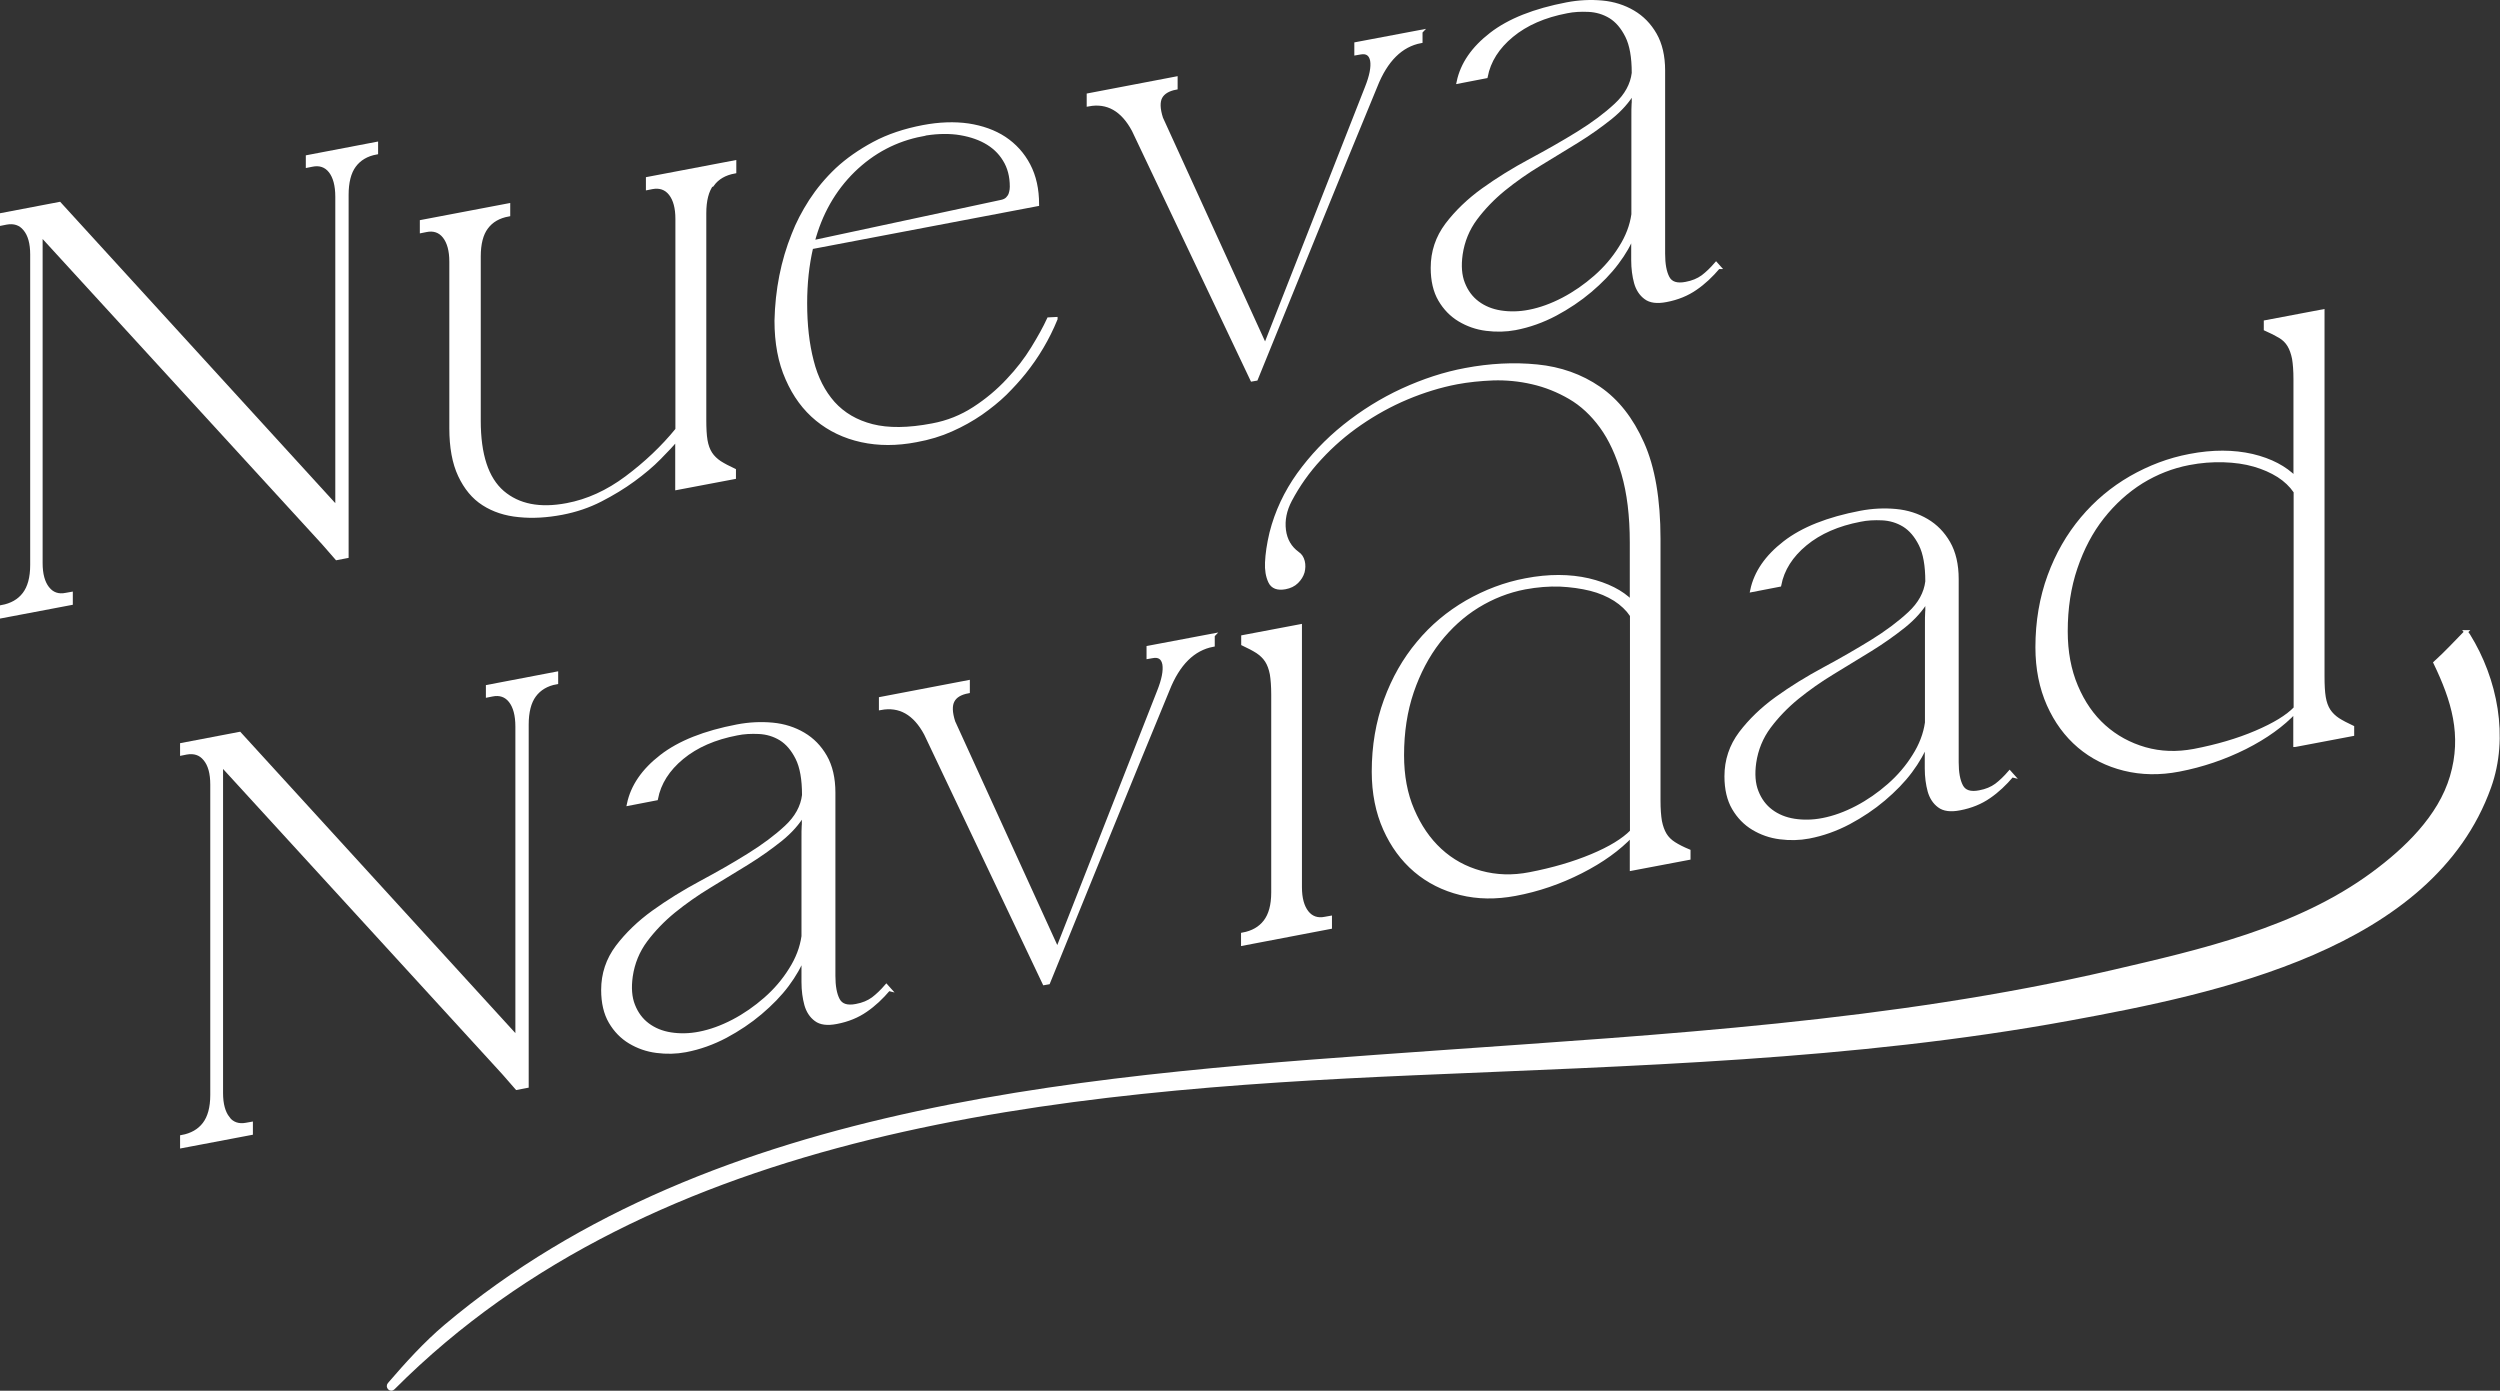
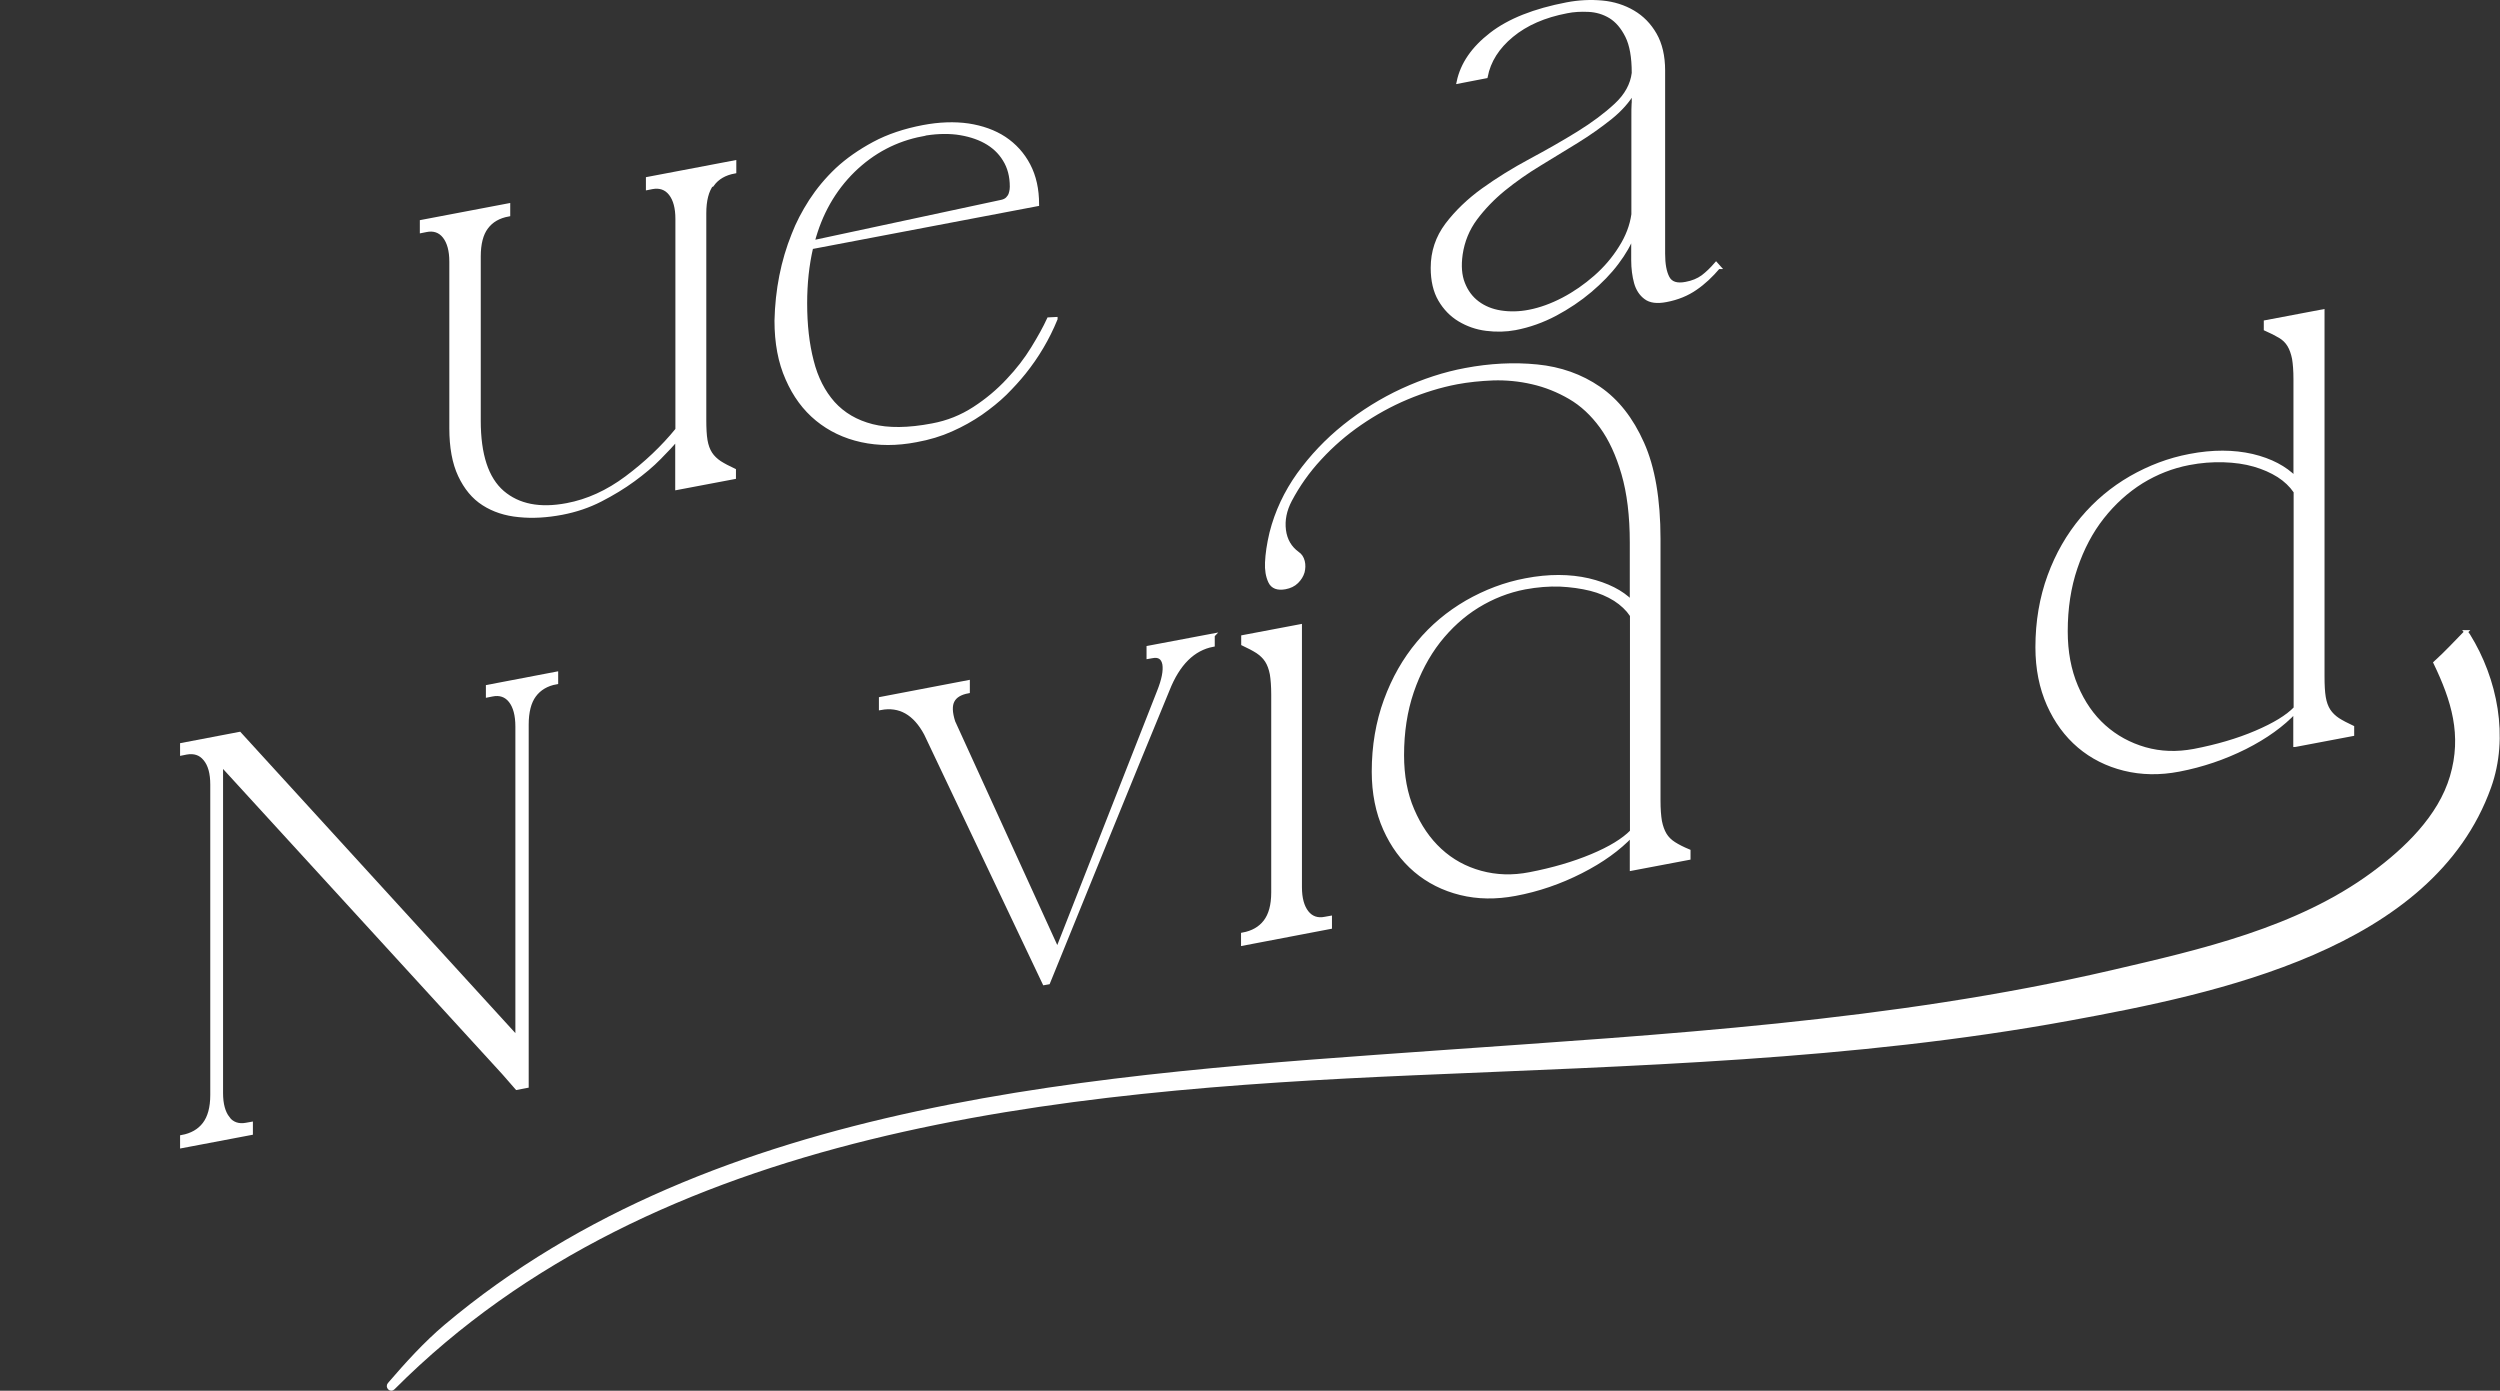
<svg xmlns="http://www.w3.org/2000/svg" id="Capa_2" viewBox="0 0 140.77 78.31">
  <rect x="0" y="0" width="140.77" height="78.31" fill="#333333" stroke="none" />
  <defs>
    <style>      .cls-1 {        fill: #fff;        stroke: #fff;        stroke-miterlimit: 10;        stroke-width: .2px;      }    </style>
  </defs>
  <g id="Capa_1-2" data-name="Capa_1">
    <g>
-       <path class="cls-1" d="M2.69,33.13c.25.32.6.44,1.03.35l.28-.05v.54l-3.9.74v-.54c.55-.1.97-.34,1.26-.72.29-.38.44-.92.44-1.64V14.34c0-.64-.13-1.12-.4-1.44-.26-.32-.61-.43-1.05-.35l-.25.05v-.51l3.25-.62,15.63,17.12V11.08c0-.64-.13-1.12-.38-1.44-.25-.32-.6-.44-1.03-.35l-.25.05v-.51l3.87-.74v.51c-.55.1-.96.35-1.24.73-.28.38-.42.93-.42,1.65v20.35l-.57.11-.76-.87L2.3,13.2v18.51c0,.62.13,1.09.38,1.41Z" />
      <path class="cls-1" d="M40.09,10.37c-.28.37-.42.92-.42,1.64v11.64c0,.47.02.85.07,1.15.05.29.14.54.27.74.13.2.31.37.52.51.22.14.49.28.81.43v.4l-3.22.61v-2.77c-.25.29-.58.65-.99,1.06-.41.42-.9.83-1.46,1.24-.56.41-1.17.78-1.85,1.13-.68.35-1.4.59-2.18.74-.85.16-1.65.21-2.42.13-.76-.07-1.43-.29-1.99-.65-.57-.36-1.01-.9-1.34-1.6-.33-.7-.49-1.59-.49-2.66v-9.38c0-.62-.13-1.09-.38-1.41-.25-.32-.6-.44-1.03-.35l-.25.05v-.54l4.89-.93v.54c-.55.1-.96.34-1.24.72-.28.37-.42.92-.42,1.64v9.24c0,1.92.44,3.26,1.33,4.03.89.76,2.09,1,3.62.71,1.17-.22,2.29-.73,3.36-1.53,1.07-.8,2.03-1.7,2.85-2.71v-11.87c0-.62-.13-1.09-.38-1.41-.25-.32-.6-.44-1.03-.36l-.25.05v-.54l4.89-.93v.54c-.55.1-.96.34-1.24.72Z" />
      <path class="cls-1" d="M59.45,17.96c-.45,1.1-1.05,2.11-1.78,3.02-.32.4-.68.79-1.07,1.18-.4.39-.85.75-1.36,1.11-.51.35-1.06.66-1.67.93-.6.27-1.26.47-1.98.6-1.09.21-2.12.21-3.08,0-.96-.21-1.79-.61-2.5-1.19-.71-.58-1.27-1.34-1.68-2.28-.42-.94-.62-2.03-.62-3.27.04-1.74.36-3.36.96-4.85.24-.63.57-1.26.98-1.9.41-.63.9-1.22,1.48-1.77.58-.54,1.28-1.03,2.08-1.46.8-.43,1.73-.74,2.78-.94.9-.17,1.75-.2,2.53-.09.78.12,1.46.36,2.04.74.57.38,1.03.88,1.36,1.51.33.63.49,1.36.49,2.21l-12.72,2.42c-.23.99-.34,2.03-.34,3.15,0,1.21.12,2.29.37,3.25.24.96.65,1.75,1.2,2.37.56.62,1.29,1.05,2.19,1.28.9.23,2.04.22,3.39-.04.87-.16,1.65-.48,2.36-.94.71-.46,1.34-.99,1.89-1.58.56-.59,1.02-1.19,1.4-1.81.38-.62.68-1.16.9-1.64l.4-.02ZM51.91,7.58c-1.47.28-2.76.96-3.86,2.03-1.1,1.08-1.86,2.42-2.28,4.02l10.63-2.28c.13-.03.24-.08.32-.16.08-.08.14-.17.17-.26.03-.09.05-.18.06-.26,0-.09.01-.14.01-.16,0-.58-.13-1.09-.4-1.52-.26-.43-.63-.77-1.09-1.02-.46-.25-1-.41-1.61-.49-.61-.07-1.27-.04-1.96.09Z" />
-       <path class="cls-1" d="M80,1.79v.54c-1.11.21-1.96,1.05-2.54,2.52-1.13,2.74-2.26,5.49-3.38,8.25-1.12,2.76-2.24,5.5-3.35,8.24l-.23.04-6.67-14.05c-.62-1.16-1.47-1.64-2.54-1.44v-.54l4.92-.94v.54c-.43.08-.72.26-.86.52-.14.26-.13.66.04,1.19l5.85,12.82,5.71-14.54c.26-.65.36-1.16.3-1.53-.07-.36-.29-.51-.66-.44l-.23.04v-.54l3.65-.69Z" />
      <path class="cls-1" d="M96.76,15.05c-.4.47-.82.87-1.29,1.19-.46.32-1.01.55-1.65.67-.51.1-.9.05-1.16-.15-.26-.19-.45-.48-.55-.84-.1-.37-.16-.79-.16-1.27v-1.43c-.19.51-.49,1.04-.9,1.58-.41.55-.92,1.07-1.51,1.57-.59.5-1.25.94-1.96,1.32-.72.38-1.47.65-2.26.8-.53.1-1.07.11-1.63.04-.56-.07-1.06-.25-1.51-.52-.45-.27-.82-.65-1.1-1.13-.28-.48-.42-1.08-.42-1.8,0-.9.27-1.71.81-2.43.54-.71,1.22-1.37,2.04-1.96.82-.59,1.71-1.14,2.66-1.65.95-.51,1.85-1.02,2.69-1.54.84-.52,1.55-1.05,2.13-1.59s.91-1.14.99-1.8c0-.89-.12-1.58-.37-2.08-.25-.5-.56-.86-.93-1.09-.38-.23-.79-.35-1.23-.37-.44-.02-.85,0-1.23.08-1.26.24-2.29.69-3.09,1.35-.8.66-1.29,1.43-1.46,2.31l-1.55.3c.21-1,.82-1.89,1.84-2.68,1.02-.79,2.44-1.35,4.27-1.7.68-.13,1.34-.16,1.99-.1.65.06,1.23.25,1.74.55s.92.72,1.23,1.26c.31.54.47,1.22.47,2.03v10.32c0,.58.08,1.03.25,1.35.17.32.51.43,1.02.33.38-.07.69-.2.95-.39.25-.19.5-.43.75-.72l.17.19ZM91.96,12.09v-5.44c0-.4,0-.65.01-.74,0-.09.01-.13.01-.14v-.61c-.3.53-.74,1.02-1.31,1.48-.58.46-1.2.9-1.88,1.32-.68.42-1.38.85-2.11,1.29-.73.44-1.39.91-2.01,1.41-.61.5-1.14,1.05-1.58,1.64-.44.59-.72,1.27-.83,2.02-.09.64-.05,1.19.13,1.64.18.46.45.82.81,1.09.36.27.79.45,1.3.53.51.08,1.05.07,1.61-.04.62-.12,1.26-.35,1.91-.69.65-.34,1.25-.76,1.81-1.25.56-.49,1.03-1.04,1.41-1.65.39-.61.63-1.24.72-1.88Z" />
    </g>
    <g>
      <path class="cls-1" d="M12.83,62.96c.25.32.6.44,1.03.36l.28-.05v.54l-3.9.74v-.54c.55-.1.97-.34,1.26-.72.29-.38.44-.92.44-1.64v-17.47c0-.64-.13-1.12-.4-1.44-.26-.32-.61-.43-1.05-.35l-.25.05v-.51l3.25-.62,15.63,17.12v-17.52c0-.64-.13-1.12-.38-1.44-.25-.32-.6-.44-1.03-.35l-.25.05v-.51l3.87-.74v.51c-.55.1-.96.35-1.24.73-.28.38-.42.93-.42,1.65v20.35l-.57.11-.76-.87-15.88-17.36v18.51c0,.62.13,1.09.38,1.41Z" />
-       <path class="cls-1" d="M50.04,55.7c-.4.47-.82.87-1.29,1.19-.46.32-1.01.55-1.65.67-.51.1-.9.05-1.16-.15-.26-.19-.45-.48-.55-.84-.1-.37-.16-.79-.16-1.27v-1.43c-.19.51-.49,1.04-.9,1.59-.41.55-.92,1.07-1.51,1.57-.59.5-1.25.94-1.96,1.32-.72.38-1.47.65-2.26.8-.53.1-1.07.11-1.62.04-.56-.07-1.06-.25-1.51-.52-.45-.27-.82-.65-1.1-1.13-.28-.48-.42-1.08-.42-1.8,0-.9.27-1.71.81-2.43.54-.71,1.22-1.37,2.04-1.96.82-.59,1.71-1.14,2.66-1.65.95-.51,1.85-1.02,2.68-1.54.84-.52,1.55-1.05,2.13-1.59.58-.54.91-1.14.99-1.8,0-.89-.12-1.58-.37-2.08-.25-.5-.56-.86-.93-1.09-.38-.23-.79-.35-1.23-.37-.44-.02-.85,0-1.23.08-1.26.24-2.29.69-3.09,1.35-.8.66-1.29,1.43-1.46,2.31l-1.55.3c.21-1,.82-1.89,1.84-2.68,1.02-.79,2.44-1.35,4.27-1.7.68-.13,1.34-.16,1.99-.1s1.23.25,1.74.55.92.72,1.23,1.26c.31.54.47,1.22.47,2.03v10.32c0,.58.08,1.03.25,1.35.17.32.51.43,1.02.33.38-.07.69-.2.95-.39.25-.19.5-.43.75-.72l.17.19ZM45.23,52.74v-5.44c0-.4,0-.65.01-.74,0-.09.01-.13.01-.14v-.61c-.3.53-.74,1.02-1.31,1.48-.58.46-1.2.9-1.88,1.32-.68.42-1.38.85-2.11,1.29-.73.44-1.39.91-2.01,1.41-.61.5-1.14,1.05-1.58,1.64-.44.59-.72,1.27-.83,2.02-.09.64-.05,1.19.13,1.64.18.46.45.82.81,1.09.36.27.79.45,1.3.53.51.08,1.05.07,1.61-.04.62-.12,1.26-.35,1.91-.69.65-.34,1.25-.76,1.81-1.25.56-.49,1.03-1.04,1.41-1.65.39-.61.63-1.24.72-1.88Z" />
      <path class="cls-1" d="M68.3,35.78v.54c-1.11.21-1.96,1.05-2.54,2.52-1.13,2.74-2.26,5.49-3.38,8.25-1.12,2.76-2.24,5.5-3.35,8.24l-.23.04-6.67-14.05c-.62-1.16-1.47-1.64-2.54-1.44v-.54l4.92-.94v.54c-.43.08-.72.25-.86.52-.14.26-.13.66.04,1.19l5.85,12.82,5.71-14.54c.26-.65.36-1.16.3-1.53-.07-.36-.29-.51-.66-.44l-.23.04v-.54l3.65-.69Z" />
      <path class="cls-1" d="M73.21,49.96c0,.62.13,1.09.38,1.41.25.32.6.44,1.03.35l.28-.05v.54l-4.92.94v-.54c.55-.1.97-.34,1.26-.72.29-.38.44-.92.44-1.64v-11.14c0-.47-.03-.86-.08-1.16-.06-.3-.15-.55-.28-.75-.13-.2-.31-.37-.52-.51-.22-.14-.49-.28-.81-.43v-.4l3.22-.61v14.7ZM93.4,45.08c0,.47.03.86.08,1.16.06.3.15.55.27.75.12.2.29.37.51.51.22.14.49.28.83.42v.4l-3.22.61v-1.89c-.72.76-1.66,1.44-2.84,2.04-1.18.6-2.42,1.03-3.72,1.27-1.07.2-2.1.19-3.07-.05-.97-.24-1.82-.67-2.54-1.28-.73-.62-1.3-1.4-1.72-2.34s-.64-2.02-.64-3.23c0-1.45.23-2.79.68-4.02.45-1.23,1.06-2.3,1.84-3.23.77-.93,1.68-1.69,2.73-2.3,1.05-.6,2.15-1.02,3.32-1.24,1.3-.25,2.48-.24,3.53,0,1.05.25,1.87.66,2.43,1.23v-3.34c0-1.51-.16-2.8-.47-3.87-.31-1.07-.72-1.96-1.23-2.66-.51-.7-1.1-1.25-1.77-1.64-.67-.39-1.37-.67-2.11-.84-.73-.17-1.47-.24-2.2-.22-.74.03-1.42.1-2.06.22-.94.18-1.88.47-2.81.86-.93.39-1.81.88-2.64,1.45-.83.57-1.58,1.22-2.26,1.96-.68.73-1.23,1.52-1.67,2.35-.3.57-.41,1.13-.34,1.69.07.56.33,1,.76,1.31.15.1.25.25.3.45.05.2.04.4-.01.6-.06.2-.17.38-.34.55s-.39.27-.65.32c-.43.08-.72-.03-.86-.33-.14-.3-.2-.66-.18-1.08.02-.47.1-1.03.25-1.66.3-1.19.82-2.29,1.54-3.3.73-1.01,1.59-1.92,2.59-2.72,1-.8,2.09-1.48,3.26-2.02,1.18-.54,2.36-.93,3.55-1.15,1.38-.26,2.72-.33,4.03-.2,1.31.13,2.47.54,3.49,1.24,1.02.7,1.83,1.73,2.44,3.1.61,1.36.92,3.16.92,5.38v14.75ZM91.87,34.63c-.23-.33-.54-.63-.93-.88-.4-.25-.86-.45-1.38-.58-.53-.13-1.1-.21-1.72-.24-.62-.02-1.28.03-1.98.16-.94.18-1.83.53-2.66,1.04s-1.56,1.18-2.19,1.98c-.63.81-1.13,1.76-1.5,2.84-.37,1.09-.55,2.28-.55,3.58,0,1.15.19,2.18.58,3.08.39.91.9,1.66,1.55,2.26s1.41,1.02,2.29,1.26c.88.24,1.79.27,2.76.08,1.3-.25,2.46-.59,3.49-1.02,1.03-.43,1.78-.89,2.25-1.37v-12.21Z" />
-       <path class="cls-1" d="M113.29,43.67c-.4.47-.82.87-1.29,1.19-.46.32-1.01.55-1.65.67-.51.1-.9.05-1.16-.15-.26-.19-.45-.48-.55-.84-.1-.37-.16-.79-.16-1.27v-1.43c-.19.51-.49,1.04-.9,1.59-.41.55-.92,1.07-1.51,1.57-.59.5-1.25.94-1.96,1.32-.72.38-1.47.65-2.26.8-.53.1-1.07.11-1.62.04-.56-.07-1.06-.25-1.51-.52-.45-.27-.82-.65-1.1-1.13-.28-.48-.42-1.08-.42-1.8,0-.9.27-1.71.81-2.43.54-.71,1.22-1.37,2.04-1.96.82-.59,1.71-1.14,2.66-1.65.95-.51,1.85-1.03,2.68-1.54.84-.52,1.55-1.05,2.13-1.59.58-.54.91-1.14.99-1.8,0-.89-.12-1.58-.37-2.08-.25-.5-.56-.86-.93-1.09-.38-.23-.79-.35-1.23-.37-.44-.02-.85,0-1.23.08-1.26.24-2.29.69-3.09,1.35-.8.66-1.29,1.43-1.46,2.31l-1.55.3c.21-1,.82-1.89,1.84-2.68,1.02-.79,2.44-1.35,4.27-1.7.68-.13,1.34-.16,1.99-.1.65.06,1.23.25,1.74.55.51.3.92.72,1.23,1.26.31.54.47,1.22.47,2.03v10.32c0,.58.08,1.03.25,1.35.17.32.51.43,1.02.33.38-.07.69-.2.95-.39.25-.19.5-.43.75-.72l.17.19ZM108.49,40.71v-5.44c0-.4,0-.65.01-.74,0-.09.01-.13.01-.14v-.61c-.3.53-.74,1.02-1.31,1.48-.58.46-1.2.9-1.88,1.32-.68.42-1.38.85-2.11,1.29-.73.44-1.39.91-2.01,1.41-.61.5-1.14,1.05-1.58,1.64-.44.59-.72,1.27-.83,2.02-.09.64-.05,1.19.13,1.64.18.46.45.82.81,1.09.36.27.79.45,1.3.53.51.08,1.05.07,1.61-.04.62-.12,1.26-.35,1.91-.69.65-.34,1.25-.76,1.81-1.25.56-.49,1.03-1.04,1.41-1.65.39-.61.63-1.24.72-1.88Z" />
      <path class="cls-1" d="M129.23,41.96v-1.89c-.7.75-1.64,1.43-2.81,2.02-1.18.59-2.42,1.01-3.72,1.26-1.09.21-2.12.19-3.09-.05-.97-.24-1.82-.67-2.54-1.28-.73-.62-1.3-1.4-1.72-2.34-.42-.95-.64-2.02-.64-3.23,0-1.45.23-2.79.68-4.02.45-1.23,1.07-2.3,1.85-3.23.78-.93,1.7-1.7,2.74-2.3,1.05-.6,2.15-1.02,3.32-1.24,1.3-.25,2.47-.24,3.52,0,1.05.25,1.85.68,2.42,1.26v-5.57c0-.47-.03-.86-.08-1.16-.06-.3-.15-.55-.27-.75-.12-.2-.29-.37-.51-.5-.22-.13-.49-.27-.81-.41v-.4l3.22-.61v20.58c0,.47.02.86.07,1.16.05.3.14.55.27.75.13.2.31.37.52.51.22.14.49.28.81.43v.4l-3.22.61ZM129.23,27.66c-.23-.33-.54-.63-.93-.88-.4-.25-.85-.45-1.37-.6-.52-.15-1.09-.23-1.72-.25-.63-.02-1.29.03-1.96.16-.94.18-1.83.53-2.66,1.04-.83.52-1.56,1.18-2.2,1.99-.64.81-1.14,1.76-1.51,2.85-.37,1.09-.55,2.28-.55,3.58,0,1.15.19,2.18.58,3.1.39.92.91,1.67,1.57,2.26.66.59,1.43,1.01,2.3,1.26.88.25,1.79.28,2.76.1,1.3-.25,2.46-.59,3.49-1.03,1.03-.44,1.77-.89,2.22-1.36v-12.21Z" />
    </g>
    <path class="cls-1" d="M138.86,35.58c-.56.57-1.13,1.19-1.74,1.74,1.01,2.1,1.62,4.07.93,6.41-.67,2.28-2.59,4.11-4.45,5.48-4.24,3.12-9.66,4.35-14.69,5.52-12.42,2.88-25.17,3.61-37.85,4.51-18.93,1.35-40.75,2.63-55.95,15.42-1.16.98-2.2,2.13-3.19,3.28-.13.15.08.37.22.22,14.77-14.81,37.62-16.85,57.41-17.71,12.37-.54,24.77-.84,36.98-3.08,8.26-1.52,20.39-3.98,23.64-13.05,1.01-2.81.36-6.07-1.17-8.54-.05-.08-.1-.14-.15-.2Z" />
  </g>
</svg>